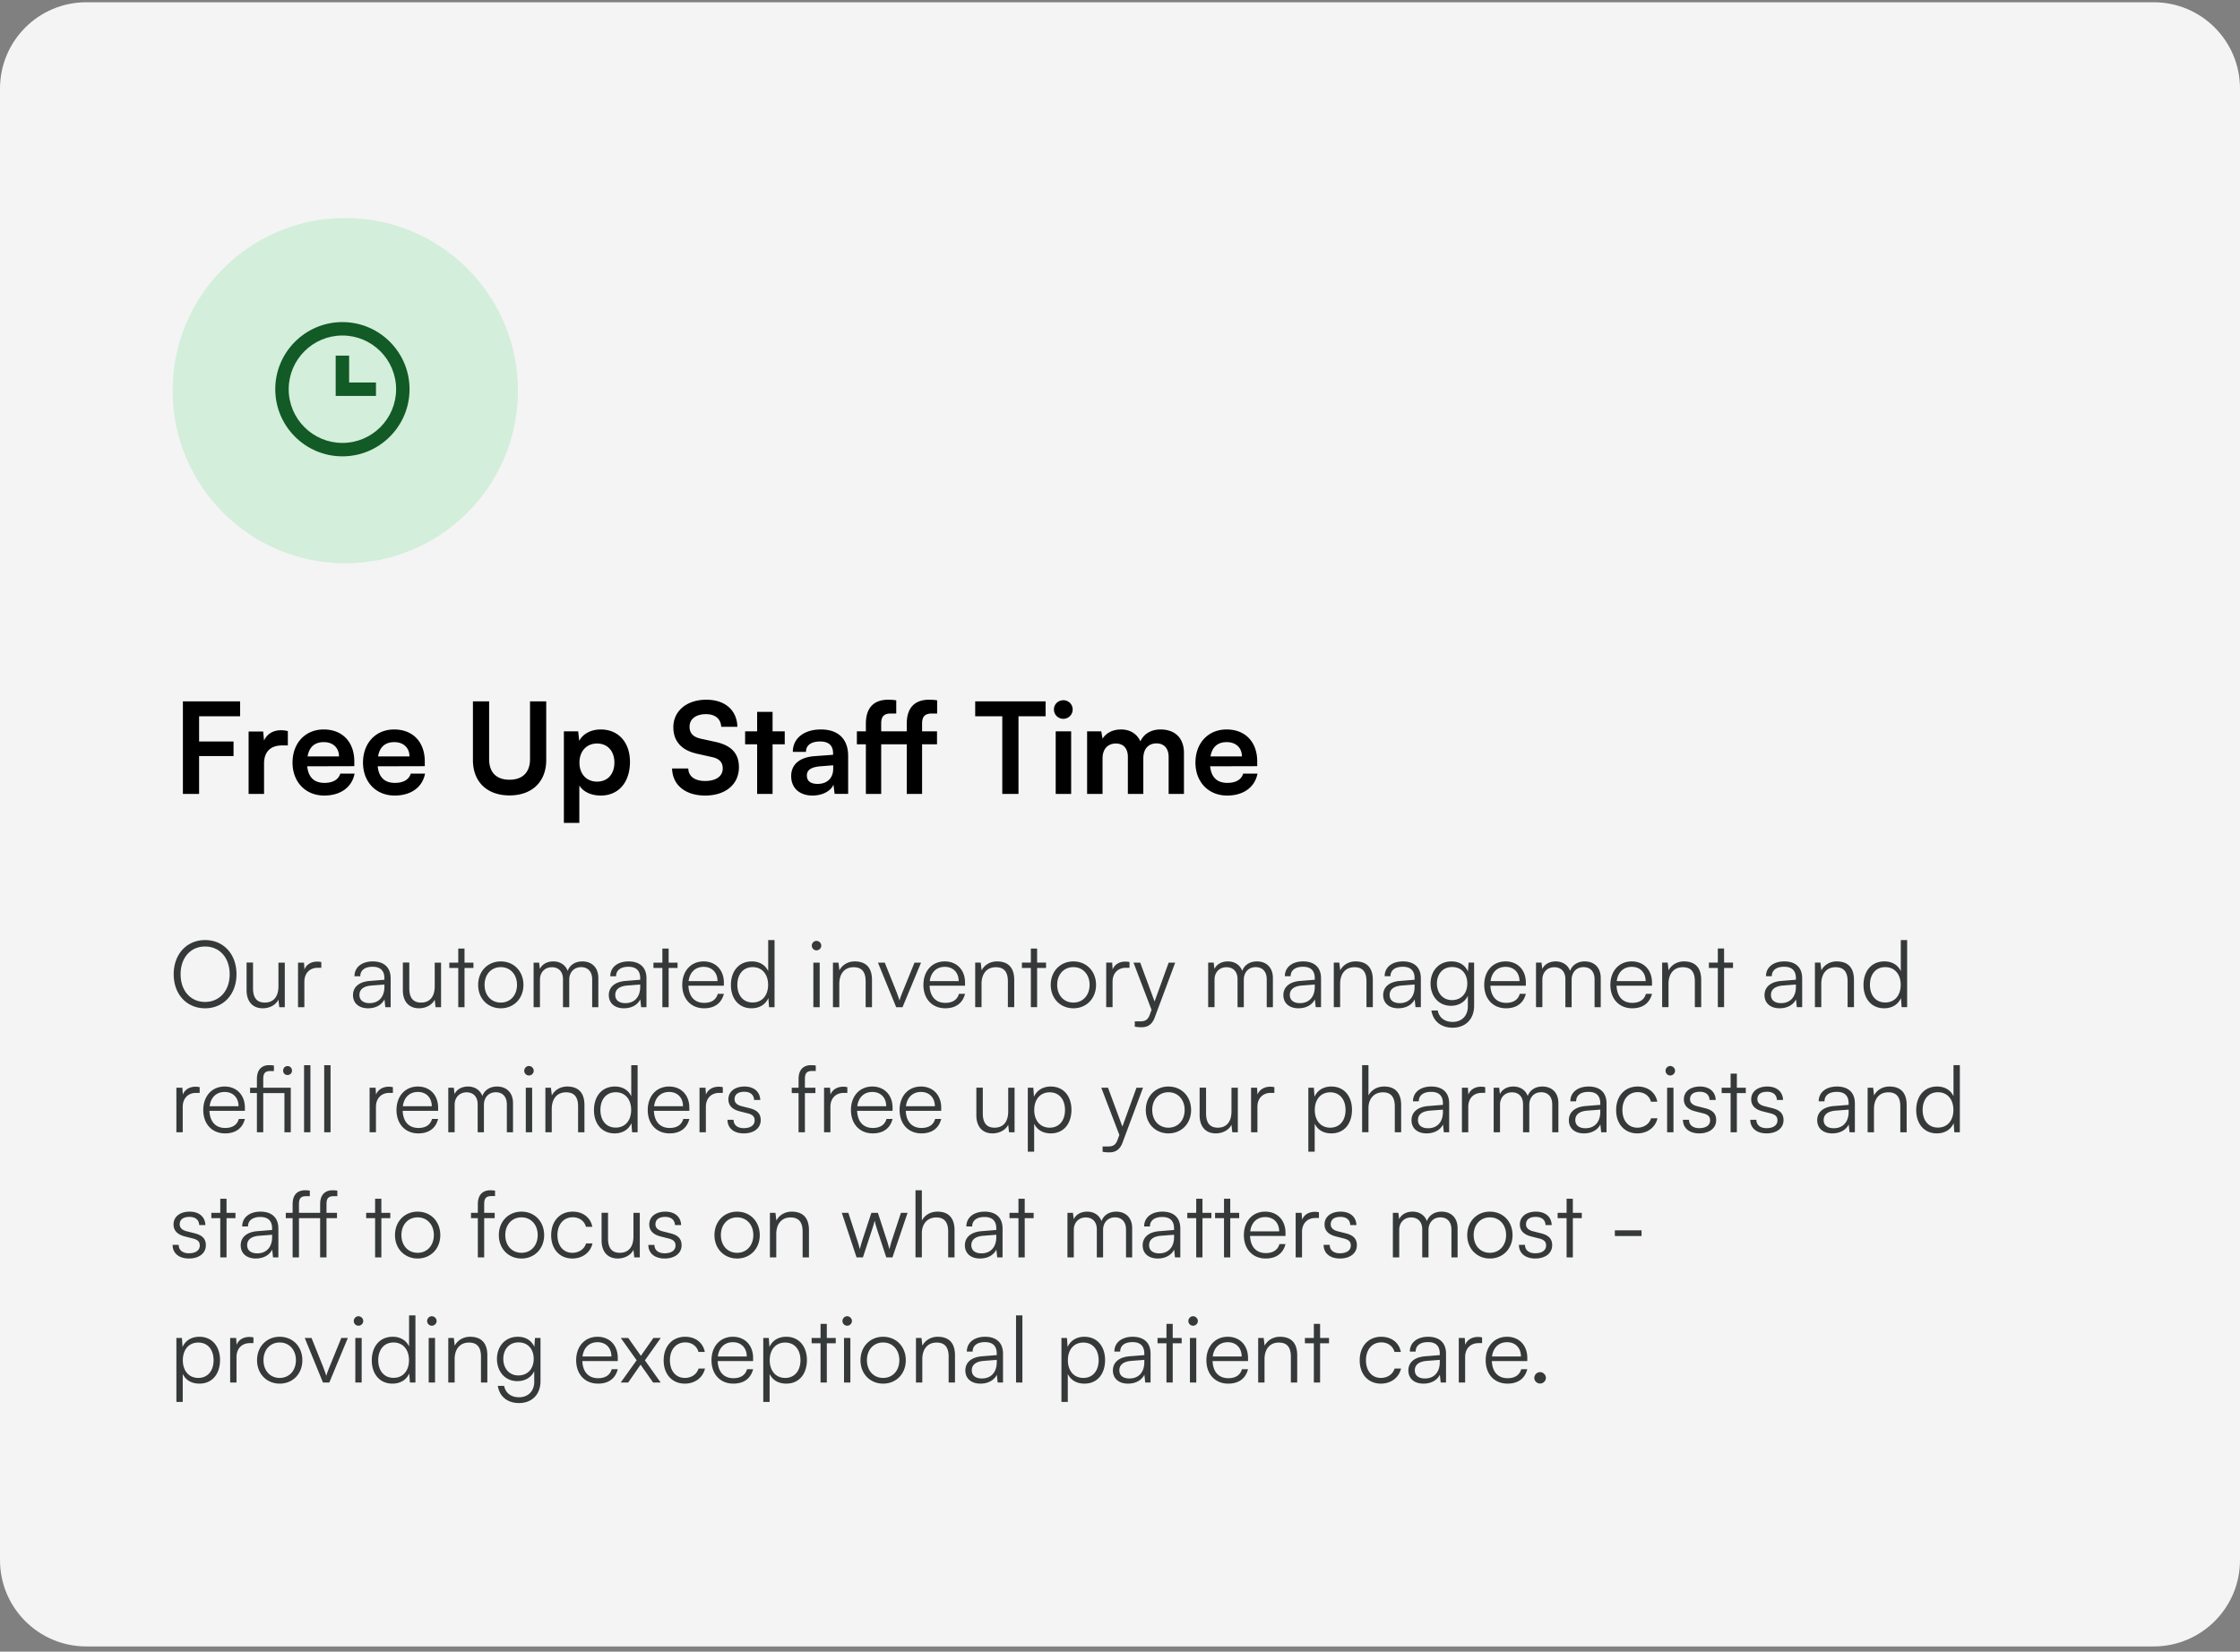
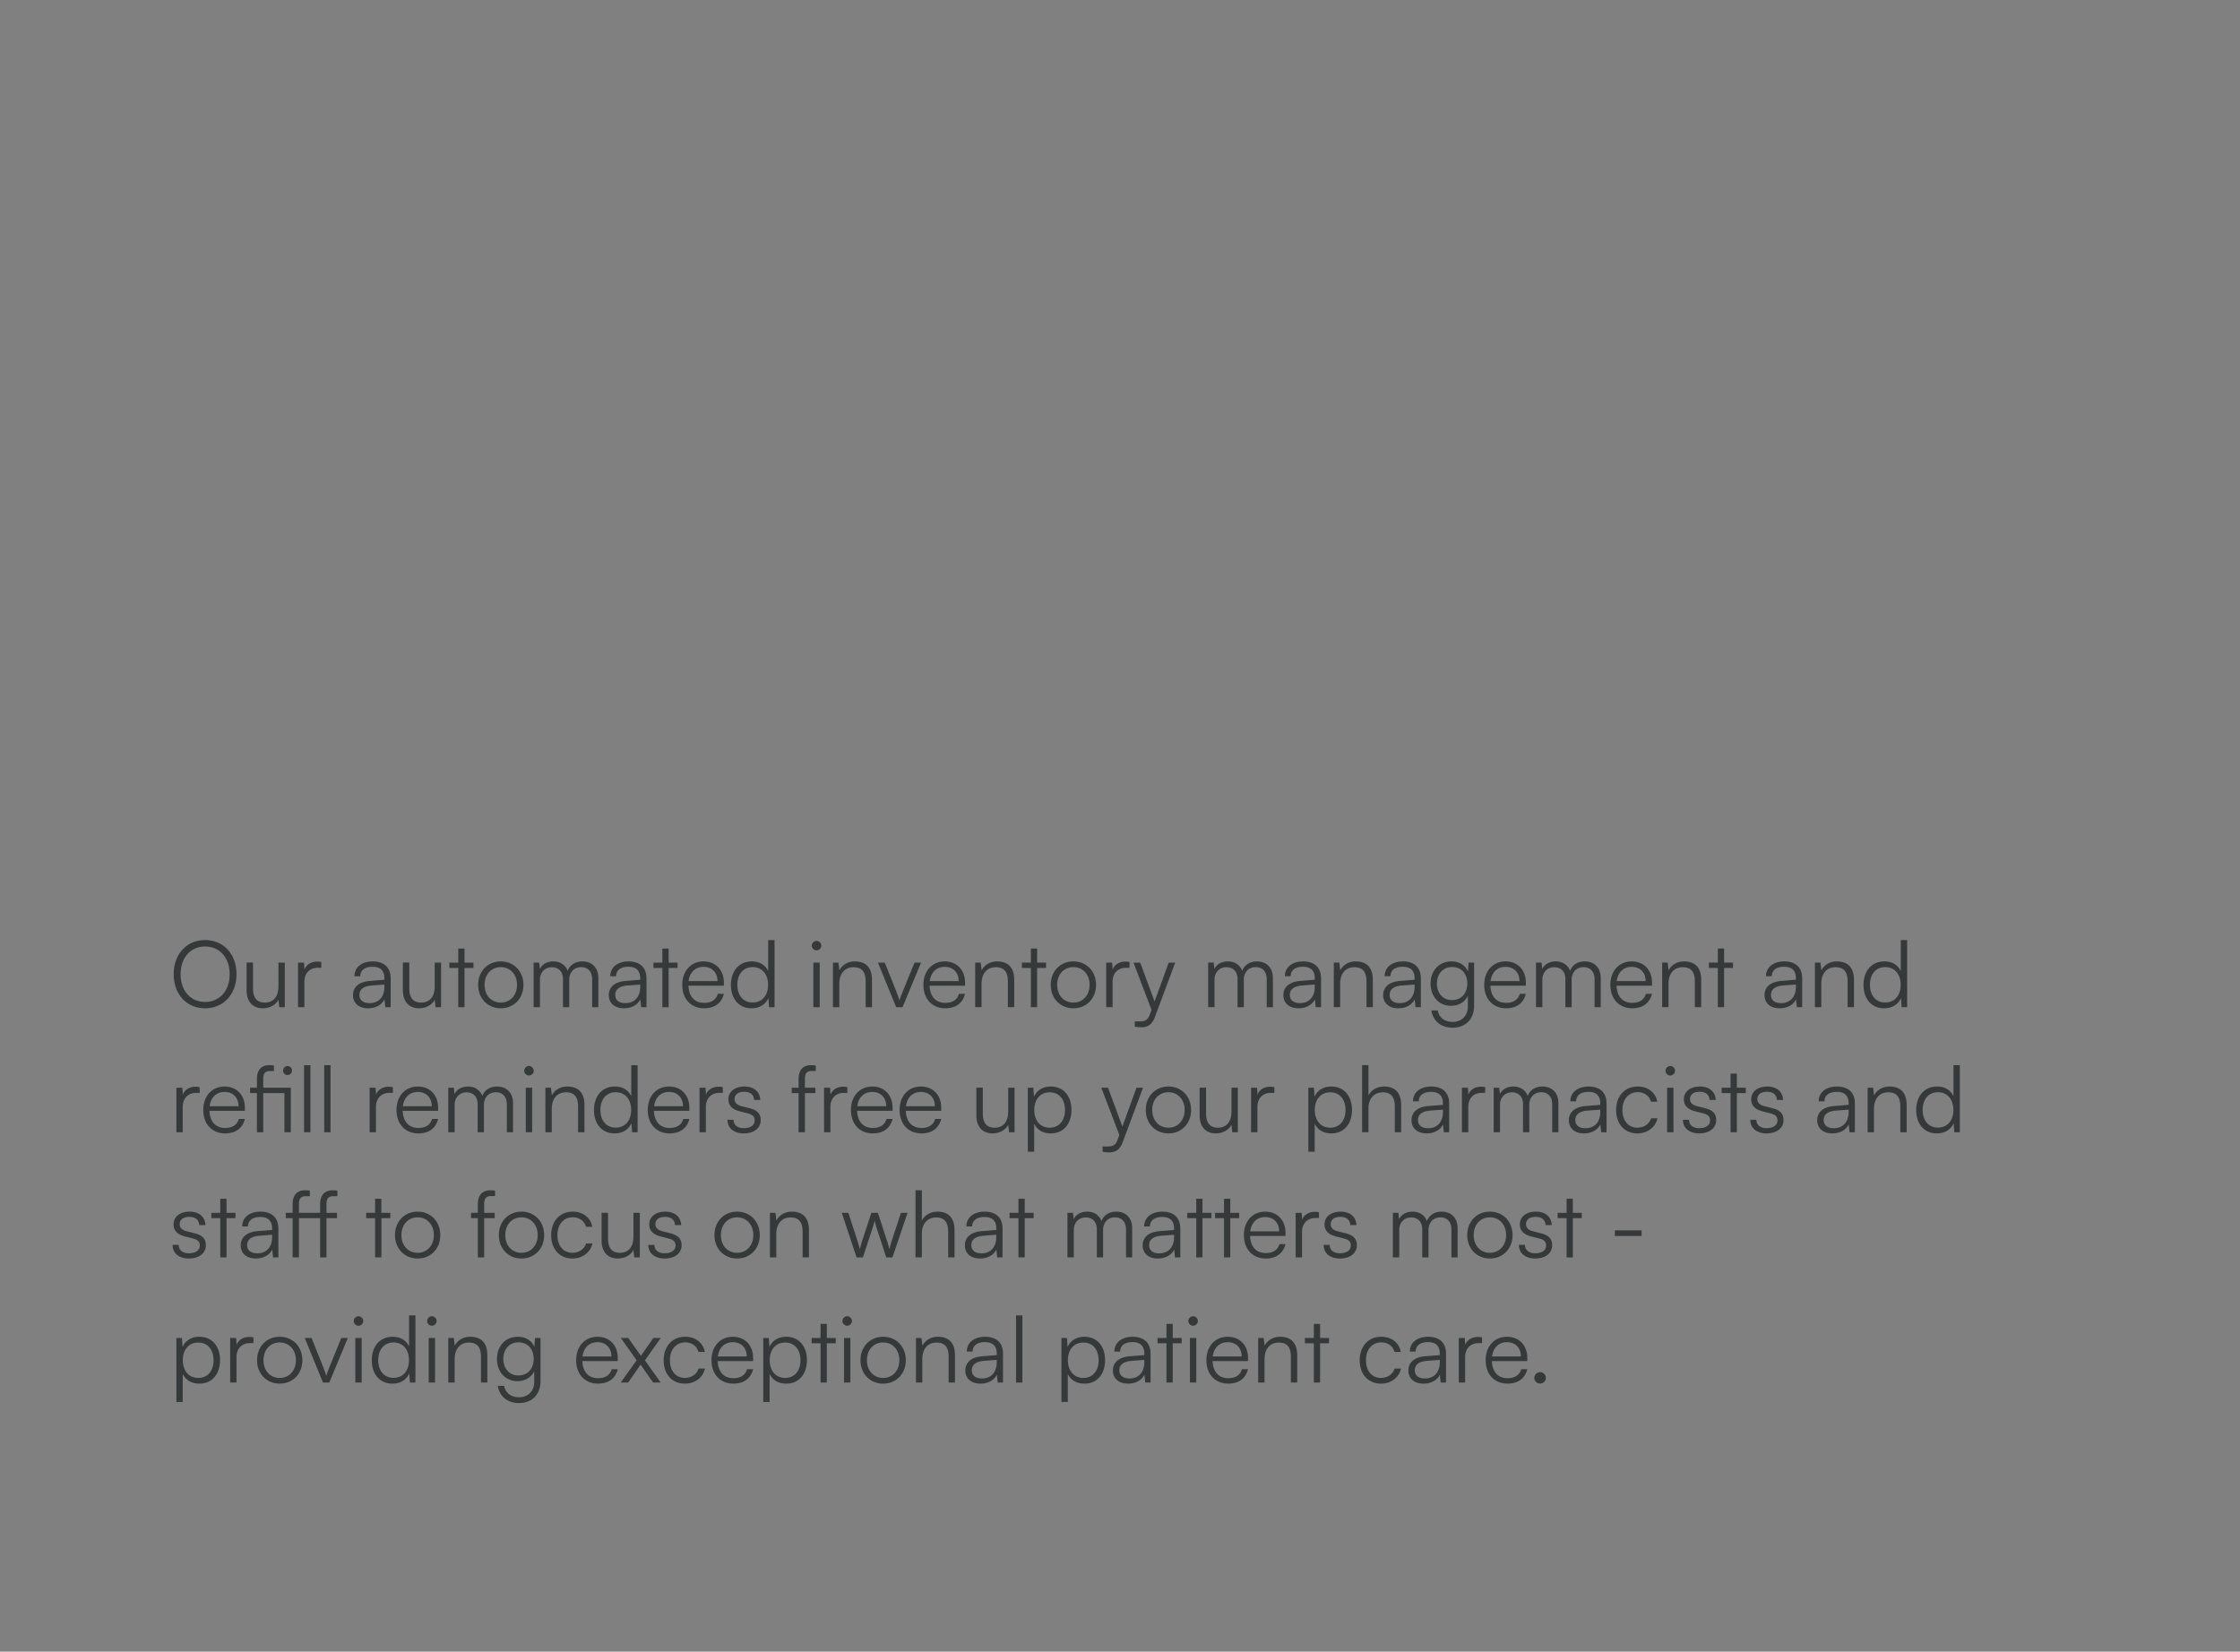
<svg xmlns="http://www.w3.org/2000/svg" width="358" height="264" fill="none">
  <rect width="100%" height="100%" fill="#808080" stroke="none" />
-   <path fill="#F4F4F4" d="M0 14.157C0 6.537 6.177.361 13.796.361h330.408C351.823.361 358 6.538 358 14.157v235.218c0 7.619-6.177 13.796-13.796 13.796H13.796C6.176 263.171 0 256.994 0 249.375V14.157z" />
-   <path fill="#000" d="M196.117 127.162c-2.975 0-5.059-2.165-5.059-5.261 0-3.136 2.044-5.301 4.978-5.301 2.994 0 4.896 2.003 4.896 5.119v.749l-7.527.02c.183 1.76 1.113 2.65 2.752 2.65 1.356 0 2.246-.526 2.529-1.477h2.287c-.425 2.186-2.246 3.501-4.856 3.501zm-.061-8.539c-1.457 0-2.347.789-2.59 2.287h5.018c0-1.376-.951-2.287-2.428-2.287zm-19.845 8.276h-2.468v-9.996h2.266l.202 1.174c.506-.83 1.518-1.477 2.955-1.477 1.517 0 2.569.748 3.095 1.902.506-1.154 1.68-1.902 3.197-1.902 2.428 0 3.764 1.457 3.764 3.763v6.536h-2.449v-5.888c0-1.437-.768-2.185-1.942-2.185-1.194 0-2.104.768-2.104 2.407v5.666h-2.469v-5.908c0-1.397-.748-2.145-1.922-2.145s-2.125.769-2.125 2.387v5.666zm-6.253-11.999c-.85 0-1.517-.668-1.517-1.497 0-.83.667-1.477 1.517-1.477.81 0 1.477.647 1.477 1.477a1.49 1.49 0 0 1-1.477 1.497zm-1.234 11.999v-9.996h2.468v9.996h-2.468zm-12.866-12.404v-2.387h11.25v2.387h-4.33v12.404h-2.59v-12.404h-4.33zm-18.911 2.408h1.437v-1.214c0-2.711 1.416-3.844 3.581-3.844.385 0 .85.02 1.275.101v2.104h-.87c-1.255 0-1.538.648-1.538 1.639v1.214h4.087v-1.214c0-2.711 1.417-3.844 3.582-3.844.404 0 .85.02 1.274.101v2.104h-.849c-1.255 0-1.558.648-1.558 1.639v1.214h2.387v2.064h-2.387v7.932h-2.449v-7.932h-4.087v7.932h-2.448v-7.932h-1.437v-2.064zm-7.08 10.259c-2.124 0-3.419-1.234-3.419-3.116 0-1.841 1.335-2.995 3.703-3.177l2.994-.222v-.223c0-1.356-.809-1.902-2.064-1.902-1.456 0-2.266.607-2.266 1.659h-2.104c0-2.165 1.78-3.581 4.492-3.581 2.691 0 4.35 1.457 4.35 4.229v6.07h-2.165l-.182-1.477c-.425 1.032-1.781 1.74-3.339 1.74zm.81-1.862c1.517 0 2.488-.91 2.488-2.448v-.526l-2.084.162c-1.537.141-2.124.647-2.124 1.457 0 .91.607 1.355 1.72 1.355zm-7.202 1.599h-2.468v-7.932h-1.922v-2.064h1.922v-3.116h2.468v3.116h1.943v2.064h-1.943v7.932zm-15.859-10.663c0-2.59 2.145-4.391 5.261-4.391 2.995 0 4.897 1.659 4.977 4.33h-2.589c-.061-1.275-.972-2.023-2.429-2.023-1.598 0-2.63.768-2.63 2.003 0 1.052.567 1.639 1.801 1.922l2.327.506c2.529.546 3.763 1.841 3.763 4.046 0 2.752-2.145 4.533-5.402 4.533-3.157 0-5.22-1.68-5.281-4.33h2.59c.02 1.254 1.032 2.003 2.691 2.003 1.72 0 2.812-.749 2.812-1.983 0-.991-.506-1.578-1.72-1.841l-2.347-.526c-2.509-.547-3.824-1.983-3.824-4.249zM90.12 131.532v-14.629h2.287l.162 1.518c.607-1.153 1.922-1.821 3.44-1.821 2.812 0 4.674 2.043 4.674 5.18 0 3.116-1.7 5.382-4.675 5.382-1.497 0-2.792-.587-3.419-1.599v5.969h-2.468zm2.49-9.631c0 1.801 1.112 3.035 2.812 3.035 1.74 0 2.772-1.254 2.772-3.035 0-1.78-1.032-3.055-2.772-3.055-1.7 0-2.813 1.254-2.813 3.055zm-17.026-.405v-9.388h2.59v9.227c0 2.124 1.153 3.298 3.257 3.298 2.105 0 3.278-1.194 3.278-3.298v-9.227h2.59v9.388c0 3.46-2.266 5.646-5.868 5.646-3.581 0-5.847-2.165-5.847-5.646zm-12.508 5.666c-2.975 0-5.059-2.165-5.059-5.261 0-3.136 2.044-5.301 4.978-5.301 2.994 0 4.896 2.003 4.896 5.119v.749l-7.527.02c.182 1.76 1.113 2.65 2.752 2.65 1.356 0 2.246-.526 2.53-1.477h2.286c-.425 2.186-2.246 3.501-4.856 3.501zm-.061-8.539c-1.457 0-2.347.789-2.59 2.287h5.018c0-1.376-.951-2.287-2.428-2.287zm-11.202 8.539c-2.975 0-5.059-2.165-5.059-5.261 0-3.136 2.044-5.301 4.978-5.301 2.994 0 4.896 2.003 4.896 5.119v.749l-7.527.02c.182 1.76 1.113 2.65 2.752 2.65 1.356 0 2.246-.526 2.53-1.477h2.286c-.425 2.186-2.246 3.501-4.856 3.501zm-.061-8.539c-1.457 0-2.347.789-2.59 2.287h5.018c0-1.376-.95-2.287-2.428-2.287zm-5.746-1.76v2.286h-.91c-1.781 0-2.894.951-2.894 2.894v4.856h-2.468v-9.975h2.326l.142 1.456c.425-.991 1.376-1.659 2.712-1.659.343 0 .687.041 1.092.142zm-8.682 3.986H31.82v6.05h-2.59v-14.791h9.146v2.387H31.82v4.027h5.504v2.327z" />
  <path fill="#363939" d="M246.141 221.149c-.5 0-.927-.412-.927-.898 0-.5.427-.927.927-.927s.927.427.927.927c0 .486-.427.898-.927.898zm-5.21.014c-2.09 0-3.488-1.5-3.488-3.737 0-2.222 1.384-3.753 3.414-3.753 1.928 0 3.238 1.369 3.238 3.385v.5h-5.666c.074 1.737.986 2.737 2.517 2.737 1.162 0 1.913-.5 2.178-1.442h.971c-.383 1.501-1.487 2.31-3.164 2.31zm-.074-6.621c-1.339 0-2.222.882-2.398 2.28h4.62c0-1.368-.883-2.28-2.222-2.28zm-3.99-.766v.913h-.559c-1.31 0-2.149.883-2.149 2.236v4.062h-1.015v-7.122h.956l.074 1.103c.279-.765 1.03-1.265 2.031-1.265.22 0 .412.014.662.073zm-9.366 7.387c-1.516 0-2.413-.853-2.413-2.104 0-1.31 1-2.134 2.663-2.266l2.355-.191v-.236c0-1.398-.839-1.839-1.884-1.839-1.236 0-1.972.559-1.972 1.515h-.927c0-1.442 1.177-2.369 2.928-2.369 1.649 0 2.855.824 2.855 2.708v4.606h-.853l-.133-1.251c-.441.898-1.412 1.427-2.619 1.427zm.235-.824c1.501 0 2.37-1.044 2.37-2.59v-.382l-2.105.162c-1.339.117-1.883.706-1.883 1.501 0 .868.647 1.309 1.618 1.309zm-10.426-2.899c0-2.236 1.369-3.767 3.443-3.767 1.649 0 2.855.957 3.135 2.428h-1.015c-.265-.986-1.119-1.53-2.105-1.53-1.442 0-2.457 1.104-2.457 2.855 0 1.692.941 2.825 2.384 2.825 1.059 0 1.913-.588 2.192-1.501h1.03c-.338 1.457-1.604 2.413-3.222 2.413-2.016 0-3.385-1.486-3.385-3.723zm-6.33 3.547h-1.001v-6.269h-1.427v-.853h1.427v-2.252h1.001v2.252h1.427v.853h-1.427v6.269zm-8.882 0h-1.015v-7.122h.883l.147 1.236c.471-.913 1.413-1.428 2.443-1.428 1.957 0 2.766 1.163 2.766 2.958v4.356h-1.015v-4.135c0-1.663-.75-2.252-1.928-2.252-1.457 0-2.281 1.06-2.281 2.664v3.723zm-5.802.176c-2.09 0-3.488-1.5-3.488-3.737 0-2.222 1.384-3.753 3.414-3.753 1.928 0 3.238 1.369 3.238 3.385v.5h-5.666c.074 1.737.986 2.737 2.517 2.737 1.162 0 1.913-.5 2.178-1.442h.971c-.383 1.501-1.487 2.31-3.164 2.31zm-.074-6.621c-1.339 0-2.222.882-2.398 2.28h4.62c0-1.368-.883-2.28-2.222-2.28zm-5.546-2.635a.753.753 0 0 1-.75-.75c0-.412.338-.765.75-.765s.765.353.765.765c0 .412-.353.75-.765.75zm-.5 9.08v-7.122h1.015v7.122h-1.015zm-2.75 0h-1.001v-6.269h-1.427v-.853h1.427v-2.252h1.001v2.252h1.428v.853h-1.428v6.269zm-7.147.176c-1.515 0-2.413-.853-2.413-2.104 0-1.31 1.001-2.134 2.663-2.266l2.355-.191v-.236c0-1.398-.839-1.839-1.884-1.839-1.236 0-1.971.559-1.971 1.515h-.928c0-1.442 1.178-2.369 2.929-2.369 1.648 0 2.855.824 2.855 2.708v4.606h-.854l-.132-1.251c-.442.898-1.413 1.427-2.62 1.427zm.236-.824c1.501 0 2.369-1.044 2.369-2.59v-.382l-2.104.162c-1.339.117-1.884.706-1.884 1.501 0 .868.648 1.309 1.619 1.309zm-10.875 3.753v-10.227h.883l.103 1.442c.501-1.104 1.501-1.634 2.693-1.634 2.06 0 3.297 1.575 3.297 3.723 0 2.149-1.192 3.767-3.297 3.767-1.206 0-2.163-.515-2.663-1.545v4.474h-1.016zm1.03-6.666c0 1.633.913 2.825 2.473 2.825 1.545 0 2.442-1.192 2.442-2.825 0-1.648-.897-2.826-2.442-2.826-1.56 0-2.473 1.178-2.473 2.826zm-7.27 3.561h-1.016v-10.728h1.016v10.728zm-6.703.176c-1.515 0-2.413-.853-2.413-2.104 0-1.31 1.001-2.134 2.663-2.266l2.355-.191v-.236c0-1.398-.839-1.839-1.884-1.839-1.236 0-1.972.559-1.972 1.515h-.927c0-1.442 1.178-2.369 2.929-2.369 1.648 0 2.855.824 2.855 2.708v4.606h-.854l-.132-1.251c-.442.898-1.413 1.427-2.62 1.427zm.236-.824c1.501 0 2.369-1.044 2.369-2.59v-.382l-2.104.162c-1.34.117-1.884.706-1.884 1.501 0 .868.647 1.309 1.619 1.309zm-9.529.648h-1.015v-7.122h.883l.147 1.236c.471-.913 1.412-1.428 2.443-1.428 1.957 0 2.766 1.163 2.766 2.958v4.356h-1.015v-4.135c0-1.663-.751-2.252-1.928-2.252-1.457 0-2.281 1.06-2.281 2.664v3.723zm-9.879-3.561c0-2.178 1.53-3.753 3.62-3.753 2.089 0 3.62 1.575 3.62 3.753 0 2.163-1.531 3.737-3.62 3.737-2.09 0-3.62-1.574-3.62-3.737zm1.03-.015c0 1.678 1.059 2.84 2.59 2.84 1.515 0 2.59-1.162 2.59-2.84 0-1.648-1.075-2.825-2.59-2.825-1.531 0-2.59 1.177-2.59 2.825zm-3.162-5.504a.754.754 0 0 1-.751-.75c0-.412.339-.765.751-.765s.765.353.765.765c0 .412-.353.75-.765.75zm-.501 9.08v-7.122h1.016v7.122h-1.016zm-2.749 0h-1.001v-6.269h-1.427v-.853h1.427v-2.252h1.001v2.252h1.427v.853h-1.427v6.269zm-10.156 3.105v-10.227h.883l.103 1.442c.501-1.104 1.501-1.634 2.693-1.634 2.06 0 3.297 1.575 3.297 3.723 0 2.149-1.192 3.767-3.297 3.767-1.206 0-2.163-.515-2.663-1.545v4.474h-1.016zm1.031-6.666c0 1.633.912 2.825 2.472 2.825 1.545 0 2.442-1.192 2.442-2.825 0-1.648-.897-2.826-2.442-2.826-1.56 0-2.472 1.178-2.472 2.826zm-5.818 3.737c-2.089 0-3.487-1.5-3.487-3.737 0-2.222 1.383-3.753 3.414-3.753 1.927 0 3.237 1.369 3.237 3.385v.5h-5.665c.073 1.737.986 2.737 2.516 2.737 1.162 0 1.913-.5 2.178-1.442h.971c-.383 1.501-1.486 2.31-3.164 2.31zm-.073-6.621c-1.339 0-2.222.882-2.399 2.28h4.621c0-1.368-.883-2.28-2.222-2.28zm-11.059 2.898c0-2.236 1.368-3.767 3.443-3.767 1.648 0 2.855.957 3.134 2.428h-1.015c-.265-.986-1.118-1.53-2.104-1.53-1.442 0-2.458 1.104-2.458 2.855 0 1.692.942 2.825 2.384 2.825 1.06 0 1.913-.588 2.193-1.501h1.03c-.339 1.457-1.604 2.413-3.223 2.413-2.016 0-3.384-1.486-3.384-3.723zm-5.673 3.547h-1.192l2.546-3.561-2.531-3.561h1.192l2.016 2.854 2.001-2.854h1.177l-2.531 3.575 2.517 3.547h-1.207l-2.001-2.855-1.987 2.855zm-4.823.176c-2.09 0-3.487-1.5-3.487-3.737 0-2.222 1.383-3.753 3.414-3.753 1.928 0 3.237 1.369 3.237 3.385v.5h-5.665c.073 1.737.986 2.737 2.516 2.737 1.163 0 1.913-.5 2.178-1.442h.971c-.382 1.501-1.486 2.31-3.164 2.31zm-.073-6.621c-1.34 0-2.222.882-2.399 2.28h4.62c0-1.368-.882-2.28-2.221-2.28zm-16.074 2.678c0-1.943 1.25-3.547 3.34-3.547 1.236 0 2.178.574 2.634 1.619l.103-1.427h.883v6.901c0 2.119-1.354 3.502-3.443 3.502-1.825 0-3.105-1.03-3.385-2.751h1.016c.22 1.147 1.103 1.824 2.383 1.824 1.457 0 2.428-.986 2.428-2.472v-1.692c-.485 1.001-1.471 1.589-2.692 1.589-2.031 0-3.267-1.604-3.267-3.546zm1.015-.015c0 1.457.898 2.649 2.399 2.649 1.545 0 2.457-1.119 2.457-2.649 0-1.516-.883-2.634-2.443-2.634-1.53 0-2.413 1.192-2.413 2.634zm-7.777 3.782h-1.016v-7.122h.883l.147 1.236c.471-.913 1.413-1.428 2.443-1.428 1.957 0 2.767 1.163 2.767 2.958v4.356H76.87v-4.135c0-1.663-.75-2.252-1.927-2.252-1.457 0-2.281 1.06-2.281 2.664v3.723zm-3.648-9.08a.753.753 0 0 1-.75-.75c0-.412.338-.765.75-.765s.765.353.765.765c0 .412-.353.75-.765.75zm-.5 9.08v-7.122h1.015v7.122h-1.016zm-5.798.176c-2.075 0-3.297-1.589-3.297-3.723 0-2.148 1.222-3.767 3.34-3.767 1.178 0 2.12.515 2.62 1.545v-4.959h1.016v10.728h-.883l-.103-1.457c-.5 1.104-1.501 1.633-2.693 1.633zm.176-.927c1.56 0 2.473-1.177 2.473-2.825 0-1.633-.913-2.825-2.473-2.825-1.545 0-2.442 1.192-2.442 2.825 0 1.648.897 2.825 2.442 2.825zm-5.605-8.329a.753.753 0 0 1-.75-.75c0-.412.338-.765.75-.765a.78.78 0 0 1 .766.765c0 .412-.354.75-.766.75zm-.5 9.08v-7.122h1.016v7.122h-1.016zm-5.17 0-2.913-7.122h1.088l1.84 4.591c.191.515.383 1 .515 1.471.132-.485.324-.956.53-1.471l1.869-4.591h1.044l-2.958 7.122h-1.015zm-10.534-3.561c0-2.178 1.53-3.753 3.62-3.753s3.62 1.575 3.62 3.753c0 2.163-1.53 3.737-3.62 3.737s-3.62-1.574-3.62-3.737zm1.03-.015c0 1.678 1.06 2.84 2.59 2.84 1.515 0 2.59-1.162 2.59-2.84 0-1.648-1.075-2.825-2.59-2.825-1.53 0-2.59 1.177-2.59 2.825zm-1.607-3.635v.913h-.559c-1.31 0-2.148.883-2.148 2.236v4.062h-1.016v-7.122h.957l.073 1.103c.28-.765 1.03-1.265 2.031-1.265.22 0 .412.014.662.073zM28.19 224.092v-10.227h.884l.103 1.442c.5-1.104 1.5-1.634 2.692-1.634 2.06 0 3.297 1.575 3.297 3.723 0 2.149-1.192 3.767-3.296 3.767-1.207 0-2.164-.515-2.664-1.545v4.474h-1.015zm1.03-6.666c0 1.633.913 2.825 2.473 2.825 1.545 0 2.443-1.192 2.443-2.825 0-1.648-.898-2.826-2.443-2.826-1.56 0-2.472 1.178-2.472 2.826zm228.868-19.853v-.912h4.268v.912h-4.268zm-6.713 3.414h-1v-6.269h-1.428v-.853h1.428v-2.252h1v2.252h1.428v.853h-1.428v6.269zm-8.617-2.001h.971c0 .824.618 1.339 1.619 1.339 1.104 0 1.751-.471 1.751-1.236 0-.589-.294-.927-1.133-1.133l-1.221-.31c-1.236-.309-1.84-.956-1.84-1.927 0-1.251 1.045-2.046 2.575-2.046 1.501 0 2.473.824 2.517 2.149h-.986c-.03-.824-.604-1.31-1.56-1.31-1.001 0-1.56.427-1.56 1.192 0 .545.383.927 1.163 1.118l1.221.309c1.236.309 1.795.883 1.795 1.913 0 1.281-1.089 2.119-2.707 2.119-1.604 0-2.605-.853-2.605-2.177zm-8.261-1.56c0-2.178 1.531-3.753 3.62-3.753 2.09 0 3.62 1.575 3.62 3.753 0 2.163-1.53 3.737-3.62 3.737-2.089 0-3.62-1.574-3.62-3.737zm1.03-.015c0 1.678 1.06 2.84 2.59 2.84 1.516 0 2.59-1.162 2.59-2.84 0-1.648-1.074-2.825-2.59-2.825-1.53 0-2.59 1.177-2.59 2.825zm-11.901 3.576h-1.016v-7.122h.883l.118 1.015c.353-.751 1.148-1.207 2.148-1.207 1.119 0 1.958.589 2.296 1.516.324-.927 1.192-1.516 2.34-1.516 1.545 0 2.56 1.001 2.56 2.649v4.665h-.986v-4.459c0-1.221-.677-1.942-1.765-1.942-1.192 0-1.899.897-1.899 2.001v4.4h-1v-4.474c0-1.206-.692-1.913-1.766-1.913-1.192 0-1.913.883-1.913 1.972v4.415zm-12.081-2.001h.971c0 .824.618 1.339 1.619 1.339 1.104 0 1.751-.471 1.751-1.236 0-.589-.294-.927-1.133-1.133l-1.221-.31c-1.236-.309-1.84-.956-1.84-1.927 0-1.251 1.045-2.046 2.576-2.046 1.501 0 2.472.824 2.516 2.149h-.986c-.029-.824-.603-1.31-1.56-1.31-1.001 0-1.56.427-1.56 1.192 0 .545.383.927 1.163 1.118l1.221.309c1.236.309 1.795.883 1.795 1.913 0 1.281-1.088 2.119-2.707 2.119-1.604 0-2.605-.853-2.605-2.177zm-.746-5.21v.913h-.559c-1.31 0-2.149.883-2.149 2.236v4.062h-1.015v-7.122h.956l.074 1.103c.279-.765 1.03-1.265 2.031-1.265.22 0 .412.014.662.073zm-8.511 7.387c-2.089 0-3.487-1.5-3.487-3.737 0-2.222 1.383-3.753 3.414-3.753 1.927 0 3.237 1.369 3.237 3.385v.5h-5.665c.073 1.737.986 2.737 2.516 2.737 1.163 0 1.913-.5 2.178-1.442h.971c-.382 1.501-1.486 2.31-3.164 2.31zm-.073-6.621c-1.339 0-2.222.882-2.399 2.28h4.621c0-1.368-.883-2.28-2.222-2.28zm-5.592 6.445h-1v-6.269h-1.428v-.853h1.428v-2.252h1v2.252h1.428v.853h-1.428v6.269zm-4.44 0h-1.001v-6.269h-1.427v-.853h1.427v-2.252h1.001v2.252h1.427v.853h-1.427v6.269zm-7.147.176c-1.516 0-2.413-.853-2.413-2.104 0-1.31 1-2.134 2.663-2.266l2.355-.191v-.236c0-1.398-.839-1.839-1.884-1.839-1.236 0-1.972.559-1.972 1.515h-.927c0-1.442 1.177-2.369 2.928-2.369 1.649 0 2.855.824 2.855 2.708v4.606h-.853l-.133-1.251c-.441.898-1.412 1.427-2.619 1.427zm.235-.824c1.501 0 2.37-1.044 2.37-2.59v-.382l-2.105.162c-1.339.117-1.883.706-1.883 1.501 0 .868.647 1.309 1.618 1.309zm-13.653.648h-1.015v-7.122h.883l.118 1.015c.353-.751 1.147-1.207 2.148-1.207 1.119 0 1.957.589 2.296 1.516.324-.927 1.192-1.516 2.34-1.516 1.545 0 2.56 1.001 2.56 2.649v4.665h-.986v-4.459c0-1.221-.677-1.942-1.766-1.942-1.192 0-1.898.897-1.898 2.001v4.4h-1.001v-4.474c0-1.206-.691-1.913-1.766-1.913-1.192 0-1.913.883-1.913 1.972v4.415zm-7.846 0h-1v-6.269h-1.428v-.853h1.428v-2.252h1v2.252h1.428v.853h-1.428v6.269zm-7.147.176c-1.515 0-2.413-.853-2.413-2.104 0-1.31 1.001-2.134 2.663-2.266l2.355-.191v-.236c0-1.398-.839-1.839-1.884-1.839-1.236 0-1.972.559-1.972 1.515h-.927c0-1.442 1.178-2.369 2.929-2.369 1.648 0 2.855.824 2.855 2.708v4.606h-.854l-.132-1.251c-.442.898-1.413 1.427-2.62 1.427zm.236-.824c1.501 0 2.369-1.044 2.369-2.59v-.382l-2.104.162c-1.34.117-1.884.706-1.884 1.501 0 .868.647 1.309 1.619 1.309zm-9.529.633h-1.015v-10.713h1.015v4.842c.456-.854 1.325-1.428 2.517-1.428 1.868 0 2.707 1.163 2.707 2.958v4.356h-1.015v-4.135c0-1.663-.78-2.252-1.884-2.252-1.53 0-2.325 1.133-2.325 2.502v3.87zm-10.436.015-2.354-7.122h1.045l1.398 4.297c.161.47.294.956.441 1.53.118-.574.353-1.295.427-1.53l1.412-4.297h1.045l1.398 4.297c.133.382.309 1 .442 1.53.147-.589.176-.765.426-1.53l1.413-4.297h1.06l-2.414 7.122h-.986l-1.471-4.474a11.857 11.857 0 0 1-.383-1.398c-.103.383-.221.81-.412 1.398l-1.471 4.474h-1.016zm-12.83 0h-1.015v-7.122h.883l.147 1.236c.471-.913 1.413-1.428 2.443-1.428 1.957 0 2.766 1.163 2.766 2.958v4.356h-1.015v-4.135c0-1.663-.751-2.252-1.928-2.252-1.457 0-2.281 1.06-2.281 2.664v3.723zm-9.879-3.561c0-2.178 1.53-3.753 3.62-3.753 2.089 0 3.62 1.575 3.62 3.753 0 2.163-1.531 3.737-3.62 3.737-2.09 0-3.62-1.574-3.62-3.737zm1.03-.015c0 1.678 1.059 2.84 2.59 2.84 1.516 0 2.59-1.162 2.59-2.84 0-1.648-1.074-2.825-2.59-2.825-1.531 0-2.59 1.177-2.59 2.825zm-11.595 1.575h.971c0 .824.618 1.339 1.619 1.339 1.104 0 1.751-.471 1.751-1.236 0-.589-.294-.927-1.133-1.133l-1.221-.31c-1.236-.309-1.84-.956-1.84-1.927 0-1.251 1.045-2.046 2.575-2.046 1.501 0 2.473.824 2.517 2.149h-.986c-.03-.824-.603-1.31-1.56-1.31-1.001 0-1.56.427-1.56 1.192 0 .545.383.927 1.163 1.118l1.221.309c1.236.309 1.795.883 1.795 1.913 0 1.281-1.089 2.119-2.707 2.119-1.604 0-2.605-.853-2.605-2.177zm-2.383-5.121h1.015v7.122h-.883l-.132-1.207c-.398.824-1.384 1.383-2.502 1.383-1.677 0-2.59-1.147-2.59-2.884v-4.429h1.03v4.106c0 1.692.75 2.295 1.884 2.295 1.368 0 2.178-.912 2.178-2.605v-3.781zM88.09 197.44c0-2.236 1.368-3.767 3.443-3.767 1.648 0 2.855.957 3.135 2.428h-1.016c-.265-.986-1.118-1.53-2.104-1.53-1.442 0-2.457 1.104-2.457 2.855 0 1.692.941 2.825 2.383 2.825 1.06 0 1.913-.588 2.193-1.501h1.03c-.338 1.457-1.604 2.413-3.223 2.413-2.016 0-3.384-1.486-3.384-3.723zm-8.364-.014c0-2.178 1.53-3.753 3.62-3.753s3.62 1.575 3.62 3.753c0 2.163-1.53 3.737-3.62 3.737s-3.62-1.574-3.62-3.737zm1.03-.015c0 1.678 1.06 2.84 2.59 2.84 1.516 0 2.59-1.162 2.59-2.84 0-1.648-1.074-2.825-2.59-2.825-1.53 0-2.59 1.177-2.59 2.825zm-5.477-3.546h1.089v-1.384c0-1.604.883-2.222 1.972-2.222.25 0 .544.015.78.059v.868h-.604c-.897 0-1.133.457-1.133 1.295v1.384h1.678v.853h-1.678v6.269h-1.015v-6.269h-1.09v-.853zm-12.151 3.561c0-2.178 1.53-3.753 3.62-3.753s3.62 1.575 3.62 3.753c0 2.163-1.53 3.737-3.62 3.737s-3.62-1.574-3.62-3.737zm1.03-.015c0 1.678 1.06 2.84 2.59 2.84 1.516 0 2.59-1.162 2.59-2.84 0-1.648-1.074-2.825-2.59-2.825-1.53 0-2.59 1.177-2.59 2.825zm-3.208 3.576h-1v-6.269h-1.427v-.853h1.427v-2.252h1v2.252h1.428v.853h-1.427v6.269zm-15.275-7.122h1.09v-1.384c0-1.604.868-2.222 1.971-2.222.25 0 .545.015.78.059v.883h-.618c-.883 0-1.118.442-1.118 1.28v1.384h3.384v-1.384c0-1.604.883-2.222 1.972-2.222.25 0 .545.015.78.059v.883h-.603c-.898 0-1.133.442-1.133 1.28v1.384h1.677v.853H52.18v6.269h-1.016v-6.269H47.78v6.269h-1.016v-6.269h-1.089v-.853zm-4.79 7.298c-1.516 0-2.414-.853-2.414-2.104 0-1.31 1.001-2.134 2.664-2.266l2.354-.191v-.236c0-1.398-.838-1.839-1.883-1.839-1.236 0-1.972.559-1.972 1.515h-.927c0-1.442 1.177-2.369 2.928-2.369 1.648 0 2.855.824 2.855 2.708v4.606h-.854l-.132-1.251c-.441.898-1.413 1.427-2.62 1.427zm.235-.824c1.501 0 2.37-1.044 2.37-2.59v-.382l-2.105.162c-1.34.117-1.884.706-1.884 1.501 0 .868.648 1.309 1.62 1.309zm-4.915.648h-1.001v-6.269h-1.428v-.853h1.428v-2.252h1v2.252h1.428v.853h-1.427v6.269zm-8.618-2.001h.971c0 .824.619 1.339 1.62 1.339 1.103 0 1.75-.471 1.75-1.236 0-.589-.294-.927-1.133-1.133l-1.221-.31c-1.236-.309-1.84-.956-1.84-1.927 0-1.251 1.045-2.046 2.576-2.046 1.5 0 2.472.824 2.516 2.149h-.986c-.03-.824-.603-1.31-1.56-1.31-1 0-1.56.427-1.56 1.192 0 .545.383.927 1.163 1.118l1.221.309c1.236.309 1.796.883 1.796 1.913 0 1.281-1.09 2.119-2.708 2.119-1.604 0-2.605-.853-2.605-2.177zm281.959-17.823c-2.075 0-3.296-1.589-3.296-3.723 0-2.148 1.221-3.767 3.34-3.767 1.177 0 2.119.515 2.62 1.545v-4.959h1.015v10.728h-.883l-.103-1.457c-.5 1.104-1.501 1.633-2.693 1.633zm.177-.927c1.559 0 2.472-1.177 2.472-2.825 0-1.633-.913-2.825-2.472-2.825-1.545 0-2.443 1.192-2.443 2.825 0 1.648.898 2.825 2.443 2.825zm-10.221.751h-1.015v-7.122h.883l.147 1.236c.471-.913 1.413-1.428 2.443-1.428 1.957 0 2.766 1.163 2.766 2.958v4.356h-1.015v-4.135c0-1.663-.751-2.252-1.928-2.252-1.457 0-2.281 1.06-2.281 2.664v3.723zm-6.658.176c-1.516 0-2.413-.853-2.413-2.104 0-1.31 1-2.134 2.663-2.266l2.355-.191v-.236c0-1.398-.839-1.839-1.884-1.839-1.236 0-1.972.559-1.972 1.515h-.927c0-1.442 1.177-2.369 2.929-2.369 1.648 0 2.854.824 2.854 2.708v4.606h-.853l-.133-1.251c-.441.898-1.412 1.427-2.619 1.427zm.235-.824c1.501 0 2.37-1.044 2.37-2.59v-.382l-2.105.162c-1.339.117-1.883.706-1.883 1.501 0 .868.647 1.309 1.618 1.309zm-13.345-1.353h.971c0 .824.618 1.339 1.619 1.339 1.103 0 1.751-.471 1.751-1.236 0-.589-.295-.927-1.133-1.134l-1.222-.309c-1.236-.309-1.839-.956-1.839-1.927 0-1.251 1.045-2.046 2.575-2.046 1.501 0 2.472.824 2.516 2.149h-.986c-.029-.824-.603-1.31-1.559-1.31-1.001 0-1.56.427-1.56 1.192 0 .544.382.927 1.162 1.118l1.222.309c1.236.309 1.795.883 1.795 1.913 0 1.281-1.089 2.119-2.708 2.119-1.604 0-2.604-.853-2.604-2.177zm-2.147 2.001h-1v-6.269h-1.428v-.853h1.428v-2.252h1v2.252h1.428v.853h-1.428v6.269zm-8.617-2.001h.971c0 .824.618 1.339 1.619 1.339 1.104 0 1.751-.471 1.751-1.236 0-.589-.294-.927-1.133-1.134l-1.221-.309c-1.237-.309-1.84-.956-1.84-1.927 0-1.251 1.045-2.046 2.575-2.046 1.501 0 2.473.824 2.517 2.149h-.986c-.03-.824-.604-1.31-1.56-1.31-1.001 0-1.56.427-1.56 1.192 0 .544.383.927 1.163 1.118l1.221.309c1.236.309 1.795.883 1.795 1.913 0 1.281-1.089 2.119-2.707 2.119-1.604 0-2.605-.853-2.605-2.177zm-2.029-7.079a.754.754 0 0 1-.751-.75c0-.412.339-.765.751-.765s.765.353.765.765c0 .412-.353.75-.765.75zm-.5 9.08v-7.122h1.015v7.122h-1.015zm-8.146-3.547c0-2.236 1.368-3.767 3.443-3.767 1.648 0 2.855.957 3.135 2.428h-1.016c-.265-.986-1.118-1.53-2.104-1.53-1.442 0-2.457 1.104-2.457 2.855 0 1.692.941 2.825 2.383 2.825 1.06 0 1.913-.589 2.193-1.501h1.03c-.338 1.457-1.604 2.413-3.223 2.413-2.016 0-3.384-1.486-3.384-3.723zm-5.142 3.723c-1.516 0-2.414-.853-2.414-2.104 0-1.31 1.001-2.134 2.664-2.266l2.354-.191v-.236c0-1.398-.839-1.839-1.883-1.839-1.236 0-1.972.559-1.972 1.515h-.927c0-1.442 1.177-2.369 2.928-2.369 1.648 0 2.855.824 2.855 2.708v4.606h-.854l-.132-1.251c-.442.898-1.413 1.427-2.619 1.427zm.235-.824c1.501 0 2.369-1.044 2.369-2.59v-.382l-2.104.162c-1.339.117-1.884.706-1.884 1.501 0 .868.648 1.309 1.619 1.309zm-13.653.648h-1.015v-7.122h.883l.117 1.015c.354-.751 1.148-1.207 2.149-1.207 1.118 0 1.957.589 2.295 1.516.324-.927 1.192-1.516 2.34-1.516 1.545 0 2.561 1.001 2.561 2.649v4.665h-.986v-4.459c0-1.221-.677-1.942-1.766-1.942-1.192 0-1.898.897-1.898 2.001v4.4h-1.001v-4.474c0-1.206-.692-1.913-1.766-1.913-1.192 0-1.913.883-1.913 1.972v4.415zm-2.365-7.211v.913h-.559c-1.31 0-2.149.883-2.149 2.236v4.062h-1.015v-7.122h.956l.074 1.103c.28-.765 1.03-1.265 2.031-1.265.221 0 .412.014.662.073zm-9.366 7.387c-1.516 0-2.413-.853-2.413-2.104 0-1.31 1-2.134 2.663-2.266l2.355-.191v-.236c0-1.398-.839-1.839-1.884-1.839-1.236 0-1.972.559-1.972 1.515h-.927c0-1.442 1.178-2.369 2.929-2.369 1.648 0 2.854.824 2.854 2.708v4.606h-.853l-.132-1.251c-.442.898-1.413 1.427-2.62 1.427zm.236-.824c1.501 0 2.369-1.044 2.369-2.59v-.382l-2.105.162c-1.339.117-1.883.706-1.883 1.501 0 .868.647 1.309 1.619 1.309zm-9.529.633h-1.015v-10.713h1.015v4.842c.456-.854 1.324-1.428 2.516-1.428 1.869 0 2.708 1.163 2.708 2.958v4.356h-1.015v-4.135c0-1.663-.78-2.252-1.884-2.252-1.53 0-2.325 1.133-2.325 2.502v3.87zm-9.609 3.12v-10.227h.883l.103 1.442c.5-1.104 1.501-1.634 2.693-1.634 2.06 0 3.296 1.575 3.296 3.723 0 2.149-1.192 3.767-3.296 3.767-1.207 0-2.164-.515-2.664-1.545v4.474h-1.015zm1.03-6.666c0 1.633.912 2.825 2.472 2.825 1.545 0 2.443-1.192 2.443-2.825 0-1.648-.898-2.826-2.443-2.826-1.56 0-2.472 1.178-2.472 2.826zm-6.461-3.65v.913h-.559c-1.31 0-2.149.883-2.149 2.236v4.062h-1.015v-7.122h.956l.074 1.103c.279-.765 1.03-1.265 2.031-1.265.22 0 .412.014.662.073zm-6.854.089h1.016v7.122h-.883l-.133-1.207c-.397.824-1.383 1.383-2.501 1.383-1.678 0-2.59-1.147-2.59-2.884v-4.429h1.03v4.106c0 1.692.75 2.295 1.883 2.295 1.369 0 2.178-.912 2.178-2.605v-3.781zm-13.694 3.561c0-2.178 1.53-3.753 3.62-3.753 2.089 0 3.62 1.575 3.62 3.753 0 2.163-1.531 3.737-3.62 3.737-2.09 0-3.62-1.574-3.62-3.737zm1.03-.015c0 1.678 1.059 2.84 2.59 2.84 1.515 0 2.589-1.162 2.589-2.84 0-1.648-1.074-2.825-2.589-2.825-1.531 0-2.59 1.177-2.59 2.825zm-7.934 6.681v-.839h.78c.618 0 1.236-.044 1.59-1.001l.309-.838-2.885-7.549h1.075l2.295 6.21 2.252-6.21h1.045l-3.267 8.755c-.412 1.119-1.104 1.575-2.119 1.575-.427 0-.751-.03-1.075-.103zm-11.953 0v-10.227h.883l.103 1.442c.5-1.104 1.501-1.634 2.693-1.634 2.06 0 3.296 1.575 3.296 3.723 0 2.149-1.192 3.767-3.296 3.767-1.207 0-2.164-.515-2.664-1.545v4.474h-1.015zm1.03-6.666c0 1.633.912 2.825 2.472 2.825 1.545 0 2.443-1.192 2.443-2.825 0-1.648-.898-2.826-2.443-2.826-1.56 0-2.472 1.178-2.472 2.826zm-4.161-3.561h1.016v7.122h-.883l-.133-1.207c-.397.824-1.383 1.383-2.501 1.383-1.678 0-2.59-1.147-2.59-2.884v-4.429h1.03v4.106c0 1.692.75 2.295 1.883 2.295 1.369 0 2.178-.912 2.178-2.605v-3.781zm-13.872 7.298c-2.089 0-3.487-1.501-3.487-3.737 0-2.222 1.383-3.753 3.414-3.753 1.928 0 3.237 1.369 3.237 3.385v.5h-5.665c.073 1.737.986 2.737 2.516 2.737 1.163 0 1.913-.5 2.178-1.442h.971c-.382 1.501-1.486 2.31-3.164 2.31zm-.073-6.622c-1.339 0-2.222.883-2.399 2.281h4.621c0-1.368-.883-2.281-2.222-2.281zm-7.701 6.622c-2.09 0-3.488-1.501-3.488-3.737 0-2.222 1.384-3.753 3.414-3.753 1.928 0 3.238 1.369 3.238 3.385v.5h-5.666c.074 1.737.986 2.737 2.517 2.737 1.162 0 1.913-.5 2.178-1.442h.971c-.383 1.501-1.486 2.31-3.164 2.31zm-.074-6.622c-1.339 0-2.222.883-2.398 2.281h4.62c0-1.368-.882-2.281-2.222-2.281zm-3.99-.765v.913h-.559c-1.31 0-2.149.883-2.149 2.236v4.062h-1.015v-7.122h.956l.074 1.103c.28-.765 1.03-1.265 2.031-1.265.22 0 .412.014.662.073zm-8.886.089h1.089v-1.384c0-1.604.883-2.222 1.972-2.222.25 0 .544.015.779.059v.868h-.603c-.898 0-1.133.457-1.133 1.295v1.384h1.678v.853h-1.678v6.269h-1.015v-6.269h-1.089v-.853zm-10.271 5.121h.971c0 .824.618 1.339 1.619 1.339 1.104 0 1.751-.471 1.751-1.236 0-.589-.294-.927-1.133-1.134l-1.221-.309c-1.236-.309-1.84-.956-1.84-1.927 0-1.251 1.045-2.046 2.576-2.046 1.501 0 2.472.824 2.516 2.149h-.986c-.029-.824-.603-1.31-1.56-1.31-1.001 0-1.56.427-1.56 1.192 0 .544.383.927 1.163 1.118l1.221.309c1.236.309 1.795.883 1.795 1.913 0 1.281-1.088 2.119-2.707 2.119-1.604 0-2.605-.853-2.605-2.177zm-.746-5.21v.913h-.559c-1.31 0-2.149.883-2.149 2.236v4.062h-1.015v-7.122h.956l.074 1.103c.279-.765 1.03-1.265 2.031-1.265.22 0 .412.014.662.073zm-8.511 7.387c-2.089 0-3.487-1.501-3.487-3.737 0-2.222 1.383-3.753 3.414-3.753 1.928 0 3.237 1.369 3.237 3.385v.5h-5.665c.073 1.737.986 2.737 2.516 2.737 1.163 0 1.913-.5 2.178-1.442h.971c-.382 1.501-1.486 2.31-3.164 2.31zm-.073-6.622c-1.339 0-2.222.883-2.399 2.281h4.621c0-1.368-.883-2.281-2.222-2.281zm-8.711 6.622c-2.075 0-3.297-1.589-3.297-3.723 0-2.148 1.222-3.767 3.34-3.767 1.178 0 2.12.515 2.62 1.545v-4.959h1.015v10.728h-.882l-.104-1.457c-.5 1.104-1.5 1.633-2.692 1.633zm.176-.927c1.56 0 2.472-1.177 2.472-2.825 0-1.633-.912-2.825-2.472-2.825-1.545 0-2.443 1.192-2.443 2.825 0 1.648.898 2.825 2.443 2.825zm-10.22.751h-1.016v-7.122h.883l.148 1.236c.47-.913 1.412-1.428 2.442-1.428 1.957 0 2.767 1.163 2.767 2.958v4.356H92.39v-4.135c0-1.663-.75-2.252-1.927-2.252-1.457 0-2.281 1.06-2.281 2.664v3.723zm-3.648-9.08a.753.753 0 0 1-.75-.75c0-.412.338-.765.75-.765s.765.353.765.765c0 .412-.353.75-.765.75zm-.5 9.08v-7.122h1.015v7.122h-1.015zm-11.372 0h-1.016v-7.122h.883l.118 1.015c.353-.751 1.148-1.207 2.148-1.207 1.119 0 1.957.589 2.296 1.516.324-.927 1.192-1.516 2.34-1.516 1.545 0 2.56 1.001 2.56 2.649v4.665h-.986v-4.459c0-1.221-.677-1.942-1.766-1.942-1.191 0-1.898.897-1.898 2.001v4.4h-1v-4.474c0-1.206-.692-1.913-1.766-1.913-1.192 0-1.913.883-1.913 1.972v4.415zm-5.803.176c-2.09 0-3.488-1.501-3.488-3.737 0-2.222 1.384-3.753 3.414-3.753 1.928 0 3.238 1.369 3.238 3.385v.5h-5.666c.074 1.737.986 2.737 2.517 2.737 1.162 0 1.913-.5 2.178-1.442h.97c-.382 1.501-1.485 2.31-3.163 2.31zm-.074-6.622c-1.339 0-2.222.883-2.398 2.281h4.62c0-1.368-.882-2.281-2.222-2.281zm-3.99-.765v.913h-.56c-1.309 0-2.148.883-2.148 2.236v4.062h-1.015v-7.122h.956l.074 1.103c.28-.765 1.03-1.265 2.03-1.265.222 0 .413.014.663.073zm-9.964 7.211h-1.015v-10.728h1.015v10.728zm-3.219 0h-1.015v-10.728h1.015v10.728zm-4.153 0v-6.269h-3.386v6.269H41.06v-6.269h-1.09v-.853h1.09v-1.384c0-1.604.867-2.222 1.927-2.222.25 0 .56.015.794.059v.883h-.617c-.854 0-1.09.442-1.09 1.28v1.384h4.4v7.122H45.46zm.5-9.153a.68.68 0 0 1-.707-.706c0-.413.294-.722.706-.722.398 0 .707.309.707.722 0 .412-.31.706-.707.706zm-9.982 9.329c-2.09 0-3.488-1.501-3.488-3.737 0-2.222 1.383-3.753 3.414-3.753 1.928 0 3.237 1.369 3.237 3.385v.5h-5.665c.074 1.737.986 2.737 2.516 2.737 1.163 0 1.913-.5 2.178-1.442h.971c-.382 1.501-1.486 2.31-3.163 2.31zm-.074-6.622c-1.339 0-2.222.883-2.399 2.281h4.621c0-1.368-.883-2.281-2.222-2.281zm-3.99-.765v.913h-.56c-1.31 0-2.148.883-2.148 2.236v4.062h-1.015v-7.122h.956l.074 1.103c.28-.765 1.03-1.265 2.03-1.265.221 0 .412.014.663.073zm269.211-12.613c-2.075 0-3.296-1.589-3.296-3.723 0-2.148 1.221-3.767 3.34-3.767 1.177 0 2.119.515 2.619 1.545v-4.959h1.016v10.728h-.883l-.103-1.457c-.5 1.104-1.501 1.633-2.693 1.633zm.176-.927c1.56 0 2.473-1.177 2.473-2.825 0-1.633-.913-2.825-2.473-2.825-1.545 0-2.442 1.192-2.442 2.825 0 1.648.897 2.825 2.442 2.825zm-10.22.751h-1.015v-7.122h.883l.147 1.236c.471-.913 1.412-1.428 2.443-1.428 1.957 0 2.766 1.163 2.766 2.958v4.356h-1.015v-4.135c0-1.663-.751-2.252-1.928-2.252-1.457 0-2.281 1.06-2.281 2.664v3.723zm-6.658.176c-1.516 0-2.413-.853-2.413-2.104 0-1.31 1-2.134 2.663-2.266l2.354-.191v-.236c0-1.398-.838-1.839-1.883-1.839-1.236 0-1.972.559-1.972 1.515h-.927c0-1.442 1.177-2.369 2.928-2.369 1.649 0 2.855.824 2.855 2.708v4.606h-.853l-.133-1.251c-.441.898-1.412 1.427-2.619 1.427zm.235-.824c1.501 0 2.369-1.044 2.369-2.59v-.382l-2.104.162c-1.339.117-1.883.706-1.883 1.501 0 .868.647 1.309 1.618 1.309zm-9.111.648h-1.001v-6.269h-1.427v-.853h1.427v-2.252h1.001v2.252h1.427v.853h-1.427v6.269zm-8.881 0h-1.016v-7.122h.883l.147 1.236c.471-.913 1.413-1.428 2.443-1.428 1.957 0 2.767 1.163 2.767 2.958v4.356h-1.016v-4.135c0-1.663-.75-2.252-1.928-2.252-1.456 0-2.28 1.06-2.28 2.664v3.723zm-5.803.176c-2.09 0-3.488-1.501-3.488-3.737 0-2.222 1.383-3.753 3.414-3.753 1.928 0 3.238 1.369 3.238 3.385v.5h-5.666c.074 1.737.986 2.737 2.517 2.737 1.162 0 1.913-.5 2.177-1.442h.972c-.383 1.501-1.487 2.31-3.164 2.31zm-.074-6.622c-1.339 0-2.222.883-2.398 2.281h4.62c0-1.368-.883-2.281-2.222-2.281zm-14.285 6.446h-1.016v-7.122h.883l.118 1.015c.353-.751 1.148-1.207 2.148-1.207 1.119 0 1.958.589 2.296 1.516.324-.927 1.192-1.516 2.34-1.516 1.545 0 2.56 1.001 2.56 2.649v4.665h-.986v-4.459c0-1.221-.677-1.942-1.766-1.942-1.191 0-1.898.897-1.898 2.001v4.4h-1v-4.474c0-1.206-.692-1.913-1.766-1.913-1.192 0-1.913.883-1.913 1.972v4.415zm-5.803.176c-2.09 0-3.488-1.501-3.488-3.737 0-2.222 1.384-3.753 3.414-3.753 1.928 0 3.238 1.369 3.238 3.385v.5h-5.666c.074 1.737.986 2.737 2.517 2.737 1.162 0 1.913-.5 2.178-1.442h.971c-.383 1.501-1.486 2.31-3.164 2.31zm-.074-6.622c-1.339 0-2.222.883-2.398 2.281h4.62c0-1.368-.883-2.281-2.222-2.281zm-11.992 2.679c0-1.943 1.25-3.547 3.34-3.547 1.236 0 2.178.574 2.634 1.619l.103-1.427h.883v6.901c0 2.119-1.354 3.502-3.443 3.502-1.825 0-3.105-1.03-3.385-2.751h1.015c.221 1.147 1.104 1.824 2.384 1.824 1.457 0 2.428-.986 2.428-2.472v-1.692c-.485 1.001-1.471 1.589-2.693 1.589-2.03 0-3.266-1.604-3.266-3.546zm1.015-.015c0 1.457.898 2.649 2.399 2.649 1.545 0 2.457-1.119 2.457-2.649 0-1.516-.883-2.634-2.443-2.634-1.53 0-2.413 1.192-2.413 2.634zm-6.173 3.958c-1.515 0-2.413-.853-2.413-2.104 0-1.31 1.001-2.134 2.663-2.266l2.355-.191v-.236c0-1.398-.839-1.839-1.884-1.839-1.236 0-1.971.559-1.971 1.515h-.928c0-1.442 1.178-2.369 2.929-2.369 1.648 0 2.855.824 2.855 2.708v4.606h-.854l-.132-1.251c-.442.898-1.413 1.427-2.62 1.427zm.236-.824c1.501 0 2.369-1.044 2.369-2.59v-.382l-2.104.162c-1.339.117-1.884.706-1.884 1.501 0 .868.648 1.309 1.619 1.309zm-9.529.648h-1.015v-7.122h.883l.147 1.236c.471-.913 1.412-1.428 2.443-1.428 1.957 0 2.766 1.163 2.766 2.958v4.356h-1.015v-4.135c0-1.663-.751-2.252-1.928-2.252-1.457 0-2.281 1.06-2.281 2.664v3.723zm-6.658.176c-1.516 0-2.413-.853-2.413-2.104 0-1.31 1-2.134 2.663-2.266l2.355-.191v-.236c0-1.398-.839-1.839-1.884-1.839-1.236 0-1.972.559-1.972 1.515h-.927c0-1.442 1.177-2.369 2.928-2.369 1.649 0 2.855.824 2.855 2.708v4.606h-.853l-.133-1.251c-.441.898-1.412 1.427-2.619 1.427zm.235-.824c1.501 0 2.37-1.044 2.37-2.59v-.382l-2.105.162c-1.339.117-1.883.706-1.883 1.501 0 .868.647 1.309 1.618 1.309zm-13.653.648h-1.015v-7.122h.883l.118 1.015c.353-.751 1.147-1.207 2.148-1.207 1.119 0 1.957.589 2.296 1.516.323-.927 1.192-1.516 2.34-1.516 1.545 0 2.56 1.001 2.56 2.649v4.665h-.986v-4.459c0-1.221-.677-1.942-1.766-1.942-1.192 0-1.898.897-1.898 2.001v4.4h-1.001v-4.474c0-1.206-.691-1.913-1.766-1.913-1.192 0-1.913.883-1.913 1.972v4.415zm-12.744 3.105v-.839h.78c.618 0 1.236-.044 1.589-1.001l.309-.838-2.884-7.549h1.074l2.296 6.21 2.252-6.21h1.044l-3.267 8.755c-.412 1.119-1.103 1.575-2.119 1.575-.426 0-.75-.03-1.074-.103zm-.844-10.316v.913h-.559c-1.31 0-2.149.883-2.149 2.236v4.062h-1.015v-7.122h.956l.074 1.103c.28-.765 1.03-1.265 2.031-1.265.22 0 .412.014.662.073zm-12.587 3.65c0-2.178 1.53-3.753 3.62-3.753 2.089 0 3.62 1.575 3.62 3.753 0 2.163-1.531 3.737-3.62 3.737-2.09 0-3.62-1.574-3.62-3.737zm1.03-.015c0 1.678 1.059 2.84 2.59 2.84 1.516 0 2.59-1.162 2.59-2.84 0-1.648-1.074-2.825-2.59-2.825-1.531 0-2.59 1.177-2.59 2.825zm-3.208 3.576h-1v-6.269h-1.428v-.853h1.428v-2.252h1v2.252h1.428v.853h-1.428v6.269zm-8.881 0h-1.015v-7.122h.883l.147 1.236c.471-.913 1.413-1.428 2.443-1.428 1.957 0 2.766 1.163 2.766 2.958v4.356h-1.015v-4.135c0-1.663-.751-2.252-1.928-2.252-1.457 0-2.281 1.06-2.281 2.664v3.723zm-5.802.176c-2.09 0-3.488-1.501-3.488-3.737 0-2.222 1.383-3.753 3.414-3.753 1.928 0 3.237 1.369 3.237 3.385v.5h-5.665c.074 1.737.986 2.737 2.516 2.737 1.163 0 1.913-.5 2.178-1.442h.971c-.382 1.501-1.486 2.31-3.163 2.31zm-.074-6.622c-1.339 0-2.222.883-2.399 2.281h4.621c0-1.368-.883-2.281-2.222-2.281zm-7.767 6.446-2.914-7.122h1.089l1.839 4.591c.192.515.383 1 .515 1.471.133-.485.324-.956.53-1.471l1.869-4.591h1.045l-2.958 7.122h-1.015zm-9.091 0h-1.015v-7.122h.882l.148 1.236c.47-.913 1.412-1.428 2.442-1.428 1.958 0 2.767 1.163 2.767 2.958v4.356h-1.015v-4.135c0-1.663-.751-2.252-1.928-2.252-1.457 0-2.281 1.06-2.281 2.664v3.723zm-3.648-9.08a.753.753 0 0 1-.75-.75c0-.412.338-.765.75-.765s.765.353.765.765c0 .412-.353.75-.765.75zm-.5 9.08v-7.122h1.015v7.122h-1.015zm-9.879.176c-2.075 0-3.296-1.589-3.296-3.723 0-2.148 1.221-3.767 3.34-3.767 1.177 0 2.119.515 2.619 1.545v-4.959h1.016v10.728h-.883l-.103-1.457c-.5 1.104-1.501 1.633-2.693 1.633zm.177-.927c1.559 0 2.472-1.177 2.472-2.825 0-1.633-.913-2.825-2.472-2.825-1.546 0-2.443 1.192-2.443 2.825 0 1.648.897 2.825 2.443 2.825zm-7.76.927c-2.09 0-3.488-1.501-3.488-3.737 0-2.222 1.383-3.753 3.414-3.753 1.928 0 3.238 1.369 3.238 3.385v.5h-5.666c.074 1.737.986 2.737 2.516 2.737 1.163 0 1.913-.5 2.178-1.442h.972c-.383 1.501-1.487 2.31-3.164 2.31zm-.074-6.622c-1.339 0-2.222.883-2.399 2.281h4.621c0-1.368-.883-2.281-2.222-2.281zm-5.591 6.446h-1.001v-6.269h-1.427v-.853h1.427v-2.252h1.001v2.252h1.427v.853h-1.427v6.269zm-7.147.176c-1.516 0-2.414-.853-2.414-2.104 0-1.31 1.001-2.134 2.664-2.266l2.354-.191v-.236c0-1.398-.838-1.839-1.883-1.839-1.236 0-1.972.559-1.972 1.515h-.927c0-1.442 1.177-2.369 2.928-2.369 1.648 0 2.855.824 2.855 2.708v4.606h-.853l-.133-1.251c-.441.898-1.413 1.427-2.62 1.427zm.235-.824c1.501 0 2.369-1.044 2.369-2.59v-.382l-2.104.162c-1.339.117-1.883.706-1.883 1.501 0 .868.647 1.309 1.618 1.309zm-13.653.648h-1.015v-7.122h.883l.118 1.015c.353-.751 1.147-1.207 2.148-1.207 1.118 0 1.957.589 2.296 1.516.323-.927 1.192-1.516 2.34-1.516 1.545 0 2.56 1.001 2.56 2.649v4.665h-.986v-4.459c0-1.221-.677-1.942-1.766-1.942-1.192 0-1.898.897-1.898 2.001v4.4h-1v-4.474c0-1.206-.693-1.913-1.767-1.913-1.192 0-1.913.883-1.913 1.972v4.415zm-9.88-3.561c0-2.178 1.531-3.753 3.62-3.753 2.09 0 3.62 1.575 3.62 3.753 0 2.163-1.53 3.737-3.62 3.737-2.089 0-3.62-1.574-3.62-3.737zm1.031-.015c0 1.678 1.06 2.84 2.59 2.84 1.516 0 2.59-1.162 2.59-2.84 0-1.648-1.074-2.825-2.59-2.825-1.53 0-2.59 1.177-2.59 2.825zm-3.208 3.576h-1v-6.269h-1.428v-.853h1.428v-2.252h1v2.252h1.428v.853h-1.428v6.269zm-4.763-7.122h1.015v7.122h-.883l-.132-1.207c-.398.824-1.384 1.383-2.502 1.383-1.678 0-2.59-1.147-2.59-2.884v-4.429h1.03v4.106c0 1.692.75 2.295 1.884 2.295 1.368 0 2.178-.912 2.178-2.605v-3.781zm-10.646 7.298c-1.516 0-2.414-.853-2.414-2.104 0-1.31 1-2.134 2.664-2.266l2.354-.191v-.236c0-1.398-.839-1.839-1.883-1.839-1.236 0-1.972.559-1.972 1.515h-.927c0-1.442 1.177-2.369 2.928-2.369 1.648 0 2.855.824 2.855 2.708v4.606h-.854l-.132-1.251c-.442.898-1.413 1.427-2.62 1.427zm.235-.824c1.5 0 2.37-1.044 2.37-2.59v-.382l-2.105.162c-1.34.117-1.884.706-1.884 1.501 0 .868.648 1.309 1.619 1.309zm-7.712-6.563v.913h-.56c-1.309 0-2.148.883-2.148 2.236v4.062h-1.015v-7.122h.956l.074 1.103c.28-.765 1.03-1.265 2.03-1.265.222 0 .413.014.663.073zm-6.853.089h1.015v7.122h-.883l-.133-1.207c-.397.824-1.383 1.383-2.501 1.383-1.678 0-2.59-1.147-2.59-2.884v-4.429h1.03v4.106c0 1.692.75 2.295 1.884 2.295 1.368 0 2.178-.912 2.178-2.605v-3.781zm-6.704 1.854c0 3.193-2.075 5.444-5.018 5.444-2.958 0-5.018-2.251-5.018-5.444 0-3.194 2.075-5.46 5.018-5.46 2.958 0 5.018 2.252 5.018 5.46zm-1.09 0c0-2.634-1.603-4.43-3.928-4.43s-3.914 1.796-3.914 4.43c0 2.634 1.589 4.429 3.914 4.429s3.929-1.81 3.929-4.429z" />
-   <path fill="#D3EEDA" d="M82.774 62.442c0 15.239-12.353 27.592-27.591 27.592-15.239 0-27.592-12.353-27.592-27.592 0-15.238 12.353-27.591 27.592-27.591 15.238 0 27.591 12.353 27.591 27.591z" />
-   <path fill="#125A26" d="M54.723 51.483c-5.916 0-10.73 4.813-10.73 10.73 0 5.916 4.814 10.73 10.73 10.73 5.917 0 10.73-4.814 10.73-10.73 0-5.917-4.813-10.73-10.73-10.73zm0 19.314c-4.733 0-8.584-3.851-8.584-8.584s3.851-8.584 8.584-8.584 8.584 3.85 8.584 8.584c0 4.733-3.85 8.584-8.584 8.584z" />
-   <path fill="#125A26" d="M55.795 56.847H53.65v6.438h6.438v-2.146h-4.292v-4.292z" />
</svg>